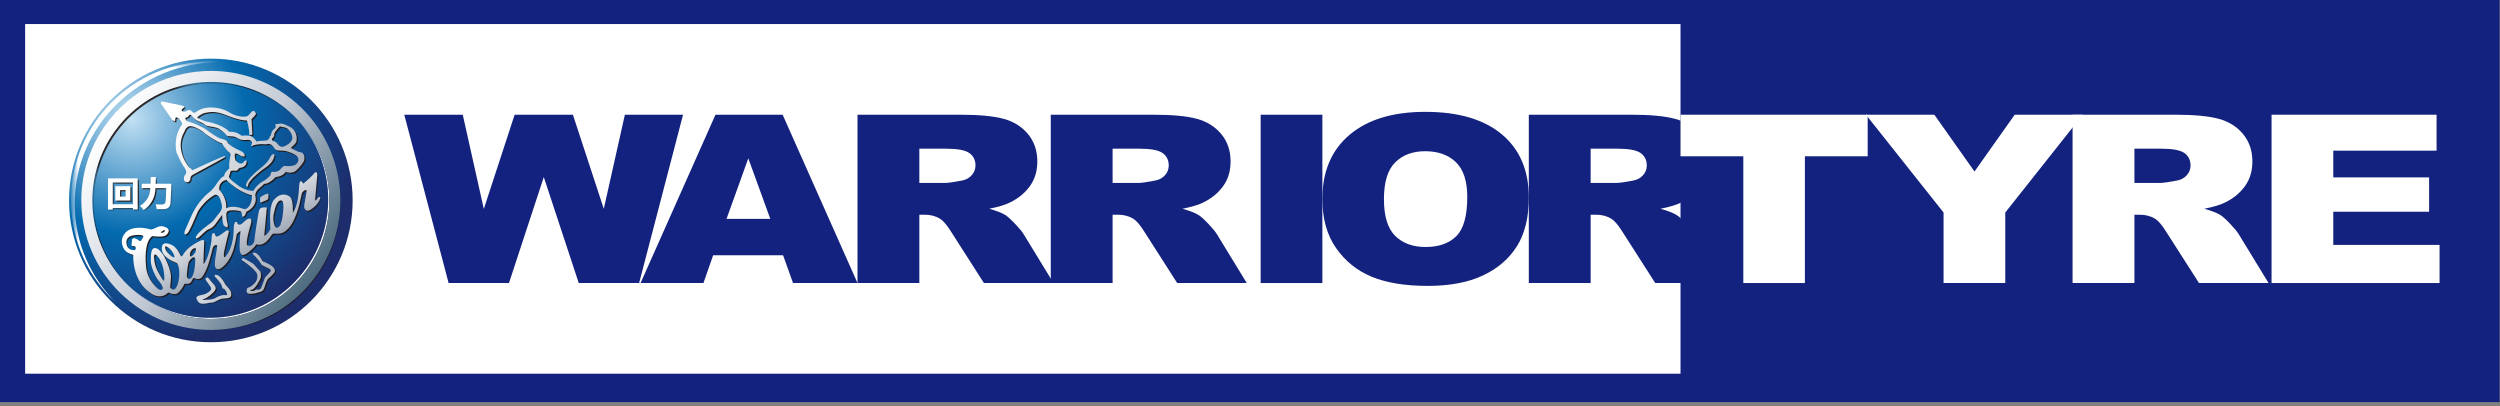
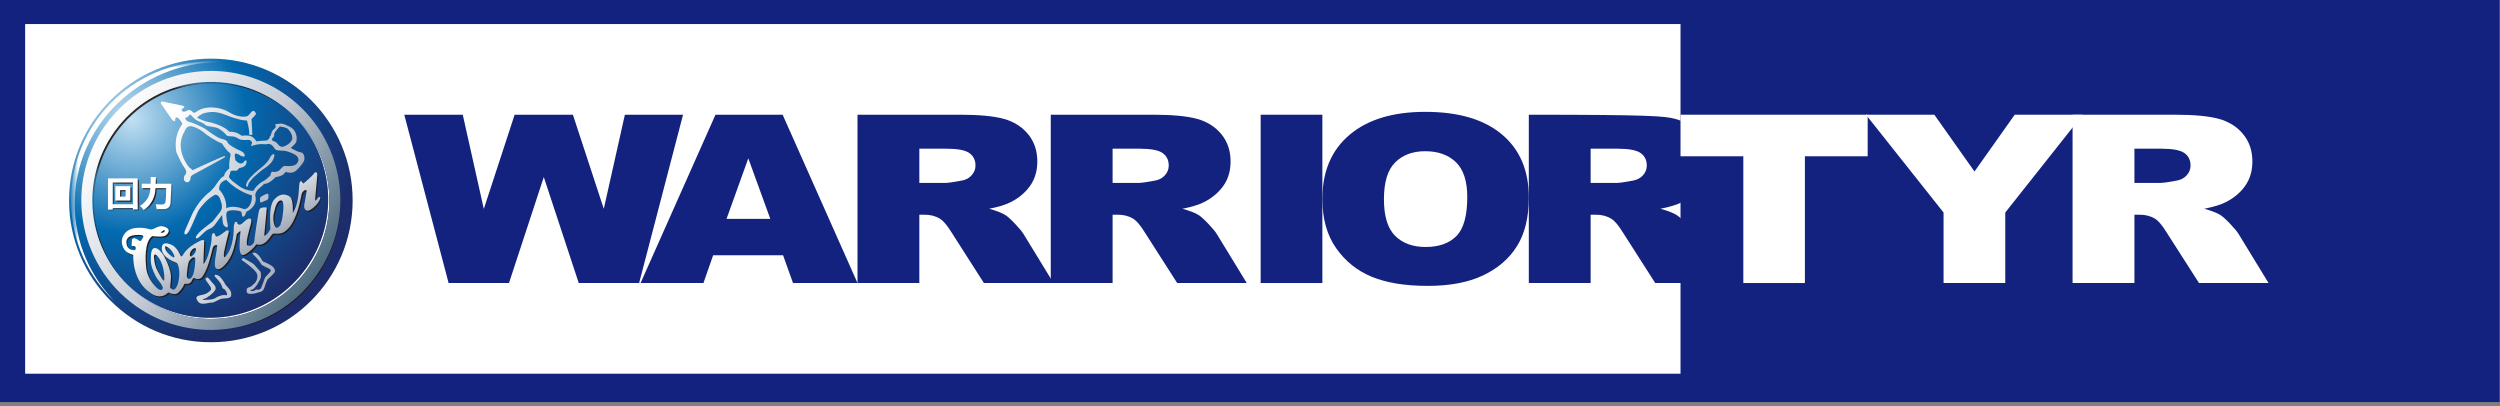
<svg xmlns="http://www.w3.org/2000/svg" width="240" height="39" viewBox="0 0 240 39" fill="none">
  <rect x="0" y="0" width="240" height="39" fill="#808080" stroke="none" />
  <g clip-path="url(#clip0_548_18567)">
    <g clip-path="url(#clip1_548_18567)">
      <path d="M-0.102 38.599H239.96V-0.002H-0.102V38.599Z" fill="#14227F" />
      <path d="M161.329 35.875H2.414V2.309H161.329V35.875Z" fill="white" />
      <path d="M6.627 19.241C6.627 26.759 12.722 32.855 20.24 32.855C27.759 32.855 33.853 26.759 33.853 19.241C33.853 11.722 27.759 5.628 20.24 5.628C12.722 5.628 6.627 11.722 6.627 19.241Z" fill="url(#paint0_radial_548_18567)" />
      <mask id="mask0_548_18567" style="mask-type:luminance" maskUnits="userSpaceOnUse" x="-45" y="-97" width="330" height="233">
        <path d="M-44.543 135.592H284.401V-96.997H-44.543V135.592Z" fill="white" />
      </mask>
      <g mask="url(#mask0_548_18567)">
        <mask id="mask1_548_18567" style="mask-type:luminance" maskUnits="userSpaceOnUse" x="11" y="9" width="20" height="21">
          <path d="M11.812 9.864H30.86V29.273H11.812V9.864Z" fill="white" />
        </mask>
        <g mask="url(#mask1_548_18567)">
          <g opacity="0.9">
            <mask id="mask2_548_18567" style="mask-type:luminance" maskUnits="userSpaceOnUse" x="11" y="9" width="20" height="21">
              <path d="M11.812 29.273H30.86V9.864H11.812V29.273Z" fill="white" />
            </mask>
            <g mask="url(#mask2_548_18567)">
-               <path d="M26.419 14.918C26.419 14.918 26.23 14.828 26.002 15.309C25.772 15.791 25.157 16.238 24.895 16.457C24.63 16.674 23.761 17.417 23.745 17.868C23.745 17.868 23.716 18.033 23.842 18.033C23.968 18.033 23.928 17.819 23.97 17.746C24.01 17.672 24.29 17.242 24.745 16.887C25.032 16.662 25.095 16.548 25.541 16.256C25.986 15.966 26.307 15.622 26.412 15.248C26.412 15.248 26.476 14.998 26.462 14.962C26.45 14.926 26.419 14.918 26.419 14.918ZM25.931 25.473C25.239 25.128 25.364 25.247 25.303 25.146C25.243 25.043 24.951 24.44 24.505 24.356C24.505 24.356 24.362 24.417 24.369 24.486C24.369 24.486 24.905 24.959 25.229 25.526C25.229 25.526 25.502 25.702 25.693 25.785C25.884 25.872 26.178 25.975 26.101 26.147C26.023 26.317 25.608 26.648 25.539 26.806C25.47 26.963 25.211 27.812 25.111 27.857C25.013 27.901 24.978 27.951 24.81 27.919C24.64 27.885 24.578 27.999 24.532 28.027C24.487 28.054 24.252 28.1 24.174 28.006C24.174 28.006 24.063 27.911 24.226 27.939C24.386 27.966 24.541 27.768 24.695 27.586C24.851 27.405 25.104 26.898 25.143 26.817C25.185 26.735 25.17 26.259 25.121 26.194C25.074 26.128 24.498 25.526 24.48 25.479C24.462 25.433 23.475 24.889 23.475 24.889C23.475 24.889 23.296 24.958 23.316 25.07C23.316 25.07 24.673 25.983 24.8 26.43C24.928 26.877 24.623 27.308 24.456 27.402C24.456 27.402 24.238 27.617 24.203 27.616C24.17 27.616 24.125 27.691 23.974 27.713C23.825 27.74 23.777 27.921 23.797 28.076C23.816 28.231 23.859 28.392 24.512 28.296C24.806 28.252 24.968 28.141 25.068 28.155C25.167 28.17 25.241 28.033 25.328 28.03C25.328 28.03 25.433 27.934 25.496 27.733C25.561 27.531 25.753 26.938 25.894 26.847C26.037 26.755 26.459 26.306 26.491 26.241C26.52 26.176 26.628 25.819 25.931 25.473ZM21.036 26.551C21.036 26.551 20.623 26.354 20.745 26.669C20.745 26.669 21.34 27.256 21.414 27.579C21.489 27.905 21.566 27.794 21.674 27.888C21.781 27.982 21.986 28.307 21.89 28.464C21.89 28.464 21.539 28.327 20.887 28.663C20.887 28.663 20.732 28.847 20.206 28.879C19.683 28.913 19.706 28.908 19.63 28.907C19.556 28.905 19.549 28.826 19.757 28.789C19.966 28.751 20.653 28.231 20.79 27.934C20.929 27.636 20.607 27.377 20.541 27.307C20.475 27.235 20.091 26.757 20.061 26.757C20.031 26.757 19.855 26.763 19.852 26.898C19.848 27.033 20.099 27.286 20.172 27.422C20.245 27.556 20.481 27.775 20.338 27.971C20.196 28.17 19.894 28.317 19.732 28.373C19.569 28.428 19.016 28.48 18.98 28.67C18.943 28.859 19.097 29.014 19.203 29.142C19.31 29.269 19.535 29.283 19.743 29.269C19.951 29.255 20.31 29.145 20.473 29.165C20.636 29.183 21.149 28.845 21.384 28.796C21.618 28.745 22.28 28.811 22.309 28.492C22.337 28.17 22.325 28.046 21.767 27.447C21.767 27.447 21.384 26.693 21.036 26.551ZM28.647 15.775C28.407 16.148 27.602 16.068 27.482 16.044C27.361 16.022 27.138 16.226 27.047 16.358C26.955 16.491 26.672 16.683 26.238 16.601C26.238 16.601 26.05 16.734 26.105 16.926C26.105 16.926 25.672 17.383 25.33 17.541C24.986 17.697 24.535 18.215 24.444 18.431C24.444 18.431 23.619 18.507 22.76 17.748C22.76 17.748 22.038 17.258 22.104 17.033C22.17 16.809 22.222 16.753 22.222 16.649C22.218 16.546 22.312 16.466 22.673 16.503C23.032 16.542 22.881 16.264 23.239 16.213C23.598 16.163 23.759 15.939 23.793 15.683C23.825 15.428 23.613 15.51 23.56 15.614C23.507 15.717 23.235 16.062 22.726 15.507C22.726 15.507 22.515 14.781 22.796 14.853C23.078 14.922 23.211 15.105 23.371 15.128C23.53 15.149 23.593 15.135 23.593 15.135C23.593 15.135 23.73 14.807 23.172 14.579C22.615 14.352 22.038 13.979 21.979 13.804C21.918 13.629 21.779 13.534 21.378 13.44C20.976 13.348 20.163 12.747 19.894 12.542C19.625 12.334 18.598 11.879 18.27 11.809C17.941 11.739 17.845 11.429 17.948 11.404C17.948 11.404 18.099 11.38 18.162 11.331C18.224 11.284 18.312 11.013 18.469 11.178C18.625 11.345 18.84 11.631 19.251 11.787C19.662 11.945 19.679 11.984 19.836 12.12C19.99 12.253 20.508 12.259 20.903 12.376C21.296 12.493 21.699 12.904 21.848 13.087C21.997 13.27 22.287 13.142 22.651 13.25C23.013 13.359 23.034 13.607 23.808 13.556C23.808 13.556 24.237 13.456 24.318 13.831C24.318 13.831 24.252 14.055 24.208 14.134C24.162 14.214 24.71 13.852 25.648 13.975C25.648 13.975 25.971 13.844 26.216 14.05C26.46 14.256 26.458 14.457 26.677 14.525C26.892 14.597 27.386 14.547 27.668 14.648C27.95 14.751 29.137 15.022 28.647 15.775ZM23.641 20.196C23.584 20.196 23.467 20.16 23.467 20.16C22.353 19.751 21.834 20.116 21.834 20.116C21.902 19.008 21.161 18.322 21.161 18.322C21.1 17.502 21.846 17.389 21.846 17.389C23.078 18.618 24.295 18.866 24.295 18.866C24.345 19.968 23.697 20.196 23.641 20.196ZM26.313 13.337C26.418 13.232 26.441 13.207 26.441 12.997C26.441 12.787 26.986 12.255 26.986 12.255C27.048 12.255 27.524 12.348 27.666 12.428C27.809 12.509 28.297 13.065 28.158 13.52C27.964 13.918 27.555 14.122 27.326 14.191C27.097 14.259 26.943 14.154 26.758 13.912C26.571 13.672 26.316 13.657 26.256 13.597C26.198 13.538 26.206 13.443 26.313 13.337ZM29.073 14.753C29.073 14.753 28.741 14.692 28.7 14.66C28.66 14.627 28.053 14.384 28.051 14.296C28.051 14.296 28.488 13.945 28.556 13.736C28.626 13.524 28.717 12.684 27.921 12.279C27.122 11.874 27.156 11.987 26.696 12.023C26.425 12.036 26.589 12.178 26.589 12.178C26.589 12.178 26.607 12.39 26.48 12.463C26.353 12.537 26.204 12.749 26.19 12.845C26.176 12.943 26.116 13.161 26.053 13.177C25.989 13.195 26.008 13.348 26.008 13.348C26.008 13.348 25.796 13.599 25.723 13.599C25.651 13.6 24.816 13.657 24.729 13.69C24.729 13.69 24.478 13.186 23.978 13.133C23.48 13.081 23.41 13.188 23.297 13.132C23.183 13.077 22.885 12.741 22.134 12.763C22.134 12.763 21.602 12.075 19.837 11.762C19.837 11.762 19.094 11.488 19.061 11.415C19.026 11.343 19.493 11.01 19.808 10.954C20.19 10.885 20.723 10.718 21.834 11.167C22.948 11.617 23.6 11.708 23.816 11.681C23.816 11.681 24.104 12.608 24.031 13.028C24.031 13.028 24.374 13.162 24.344 12.961C24.316 12.758 24.28 11.611 24.264 11.547C24.264 11.547 24.572 11.26 24.688 11.072C24.688 11.072 24.667 10.822 24.471 10.766C24.278 10.713 24.078 11.143 23.888 11.251C23.697 11.358 22.919 11.399 22.077 10.873C21.235 10.346 19.755 10.225 18.939 10.866C18.939 10.866 18.761 11.014 18.627 10.886C18.496 10.757 18.321 10.557 18.032 10.763C18.032 10.763 17.733 10.952 17.566 10.743C17.566 10.743 17.491 10.631 17.726 10.475C17.961 10.319 17.656 10.273 17.51 10.235C17.365 10.195 15.801 9.872 15.729 9.864C15.657 9.858 15.503 9.896 15.572 10.072L16.669 11.661L16.924 11.756L16.951 11.49C16.951 11.49 16.968 11.259 17.251 11.474C17.251 11.474 17.708 11.929 17.587 12.084C17.464 12.238 16.769 13.17 17.052 14.721C17.052 14.721 17.441 15.69 17.864 16.277C18.172 16.706 17.839 16.962 17.839 16.962C17.839 16.962 17.63 17.376 17.913 17.557C18.198 17.737 18.409 17.442 18.404 17.243C18.396 17.045 18.53 16.956 18.645 16.884C18.762 16.811 21.514 15.355 21.694 15.209C21.694 15.209 21.755 15.16 21.699 15.097C21.642 15.034 18.601 16.456 18.601 16.456C18.601 16.456 18.379 16.218 18.315 16.21C18.251 16.203 16.794 14.42 17.838 12.725C17.838 12.725 17.994 12.111 18.549 12.244C19.105 12.375 19.62 12.757 19.769 12.9C19.916 13.043 20.911 13.733 21.426 13.88C21.426 13.88 21.835 14.583 22.201 14.805C22.201 14.805 22.269 14.947 22.254 15.005C22.24 15.061 22.047 15.871 22.144 16.275C22.057 16.332 21.638 16.686 21.63 17.044C21.63 17.044 21.46 16.903 20.758 17.989C20.758 17.989 20.421 18.411 20.297 18.499C20.173 18.587 19.09 19.384 18.418 21.002C17.915 22.215 17.768 22.32 17.84 22.595C17.84 22.595 18.01 22.749 18.293 22.248C18.577 21.746 19.072 20.44 19.232 20.234C19.392 20.029 19.853 19.309 20.75 18.812C20.75 18.812 21.097 18.731 21.276 19.283C21.459 19.835 21.507 20.126 21.239 20.475C20.971 20.822 20.636 21.241 20.536 21.366C20.437 21.493 19.053 22.392 18.919 22.878C18.919 22.878 18.852 23.035 19.063 22.987C19.274 22.939 19.764 22.265 20.155 22.121C20.546 21.979 20.714 21.75 20.842 21.562C20.971 21.373 21.444 20.749 21.444 20.749C21.444 20.749 21.458 21.55 21.606 21.754C21.606 21.754 21.793 21.949 21.928 21.941C21.928 21.941 22.068 21.925 21.921 21.423C21.921 21.423 21.803 20.811 21.858 20.558C21.916 20.306 22.28 20.303 22.525 20.302C22.771 20.3 23.217 20.362 23.275 20.455C23.333 20.549 23.354 20.809 23.354 20.809C23.354 20.809 23.326 20.959 23.507 20.895C23.689 20.831 23.758 20.452 23.758 20.452C23.758 20.452 24.923 19.973 24.621 18.874C24.621 18.874 24.619 18.492 25.018 18.18C25.419 17.869 25.457 17.764 25.457 17.764C25.457 17.764 25.899 17.849 26.579 17.112C26.579 17.112 27.267 17.082 27.537 16.616C27.537 16.616 28.126 16.845 28.522 16.514C28.917 16.183 29.247 15.682 29.302 15.57C29.357 15.457 29.42 14.918 29.073 14.753ZM25.547 19.399C25.781 19.299 25.89 19.287 25.89 19.046C25.89 18.807 25.921 18.676 25.735 18.722C25.548 18.769 25.125 19 25.074 19.12C25.074 19.26 25.066 19.49 25.112 19.538C25.161 19.586 25.31 19.499 25.547 19.399Z" fill="#221714" />
              <path d="M27.181 21.242C27.143 21.374 27.069 21.521 27.069 21.629C27.069 21.737 26.723 22.155 26.551 21.9C26.382 21.644 26.335 21.204 26.364 20.811C26.364 20.811 26.394 20.616 26.53 20.11C26.664 19.604 26.95 19.213 27.208 19.407C27.468 19.6 27.22 21.11 27.181 21.242ZM18.9 24.267C18.874 24.382 18.649 24.666 18.496 24.73C18.344 24.793 18.322 24.557 18.371 24.405C18.538 23.943 18.829 23.926 18.894 23.943C18.96 23.96 18.925 24.152 18.9 24.267ZM18.735 26.217C18.642 26.639 18.445 26.906 18.264 26.887C18.082 26.867 18.036 26.683 18.059 26.391C18.094 25.932 18.163 25.538 18.206 25.36C18.249 25.181 18.362 25.067 18.508 24.924C18.653 24.779 18.82 24.767 18.856 24.953C18.89 25.139 18.829 25.797 18.735 26.217ZM15.893 26.918C15.879 27.126 15.821 27.085 15.712 26.925C15.712 26.925 15.271 26.24 15.109 25.831C14.947 25.422 14.905 24.934 14.905 24.732C14.905 24.533 15.028 24.505 15.132 24.609C15.883 25.289 15.909 26.708 15.893 26.918ZM13.873 22.87C13.845 22.942 13.688 23.188 13.663 23.209C13.639 23.233 13.597 23.303 13.471 23.209C13.342 23.116 12.921 22.816 12.79 23.124L12.751 23.6C12.751 23.737 12.787 23.737 12.875 23.737C12.963 23.737 13.095 23.739 13.136 23.855C13.18 23.972 13.164 24.15 12.924 24.13C12.686 24.111 12.292 24.003 12.248 23.441C12.205 22.881 12.646 22.7 13.269 22.672C13.891 22.645 13.901 22.797 13.873 22.87ZM15.592 22.382C15.592 22.382 15.796 22.245 15.868 22.201C15.94 22.156 15.921 22.254 15.921 22.293C15.921 22.478 15.664 22.455 15.596 22.455C15.529 22.455 15.516 22.426 15.592 22.382ZM16.747 24.813C16.586 24.745 16.195 24.401 16.069 24.193C15.974 24.044 15.974 23.846 15.974 23.846C15.974 23.751 15.98 23.723 16.114 23.796C16.248 23.869 16.56 24.021 16.819 24.583C16.864 24.698 16.908 24.881 16.747 24.813ZM30.83 19.03C30.79 18.989 30.68 19.008 30.534 19.244C30.425 19.401 30.367 19.401 30.367 19.256C30.367 19.108 30.578 17.075 30.578 16.909C30.578 16.742 30.515 16.553 30.302 16.707C30.187 16.961 29.262 17.724 29.251 17.735C29.091 17.62 29.108 17.489 28.991 17.512C28.875 17.535 28.854 17.728 28.821 18.188C28.79 18.648 28.729 19.834 28.225 20.557C28.225 20.557 28.304 19.302 27.967 19.02C27.63 18.736 27.032 18.648 26.532 19.183C25.944 19.699 26.041 20.975 26.072 22.104C26.072 22.159 25.748 22.738 25.481 22.738C25.516 22.355 25.719 20.315 25.719 20.186C25.719 20.059 25.8 20.001 25.428 20.031C25.058 20.059 25.029 20.192 24.97 20.396C24.914 20.597 24.53 23.022 24.53 23.26C24.53 23.37 24.287 23.869 23.868 23.673C23.648 23.475 24.089 22.007 24.188 21.679C24.287 21.346 24.299 20.941 23.898 21.143C23.498 21.346 23.237 21.903 22.93 21.596C22.897 21.562 22.89 21.381 22.748 21.413C22.606 21.445 22.558 21.827 22.558 22.02C22.558 22.211 22.57 23.869 21.742 24.773C21.497 24.941 21.653 24.207 21.653 24.207C21.653 24.207 21.92 22.988 21.996 22.734C22.072 22.478 22.175 22.229 21.92 22.229C21.835 22.229 21.341 22.662 21.11 22.766C20.877 22.87 20.838 22.813 20.811 22.728C20.784 22.643 20.652 22.337 20.5 22.584C20.421 22.711 20.448 22.967 20.421 23.221C20.393 23.478 20.108 25.07 19.648 25.46C19.648 25.46 19.701 23.5 19.721 23.369C19.74 23.237 19.732 23.159 19.587 23.159C19.44 23.159 19.3 23.253 19.037 23.392C18.774 23.531 18.073 23.914 17.688 24.583C17.549 24.834 17.486 24.714 17.432 24.605C17.378 24.497 17.109 23.875 16.639 23.648C16.173 23.417 15.771 23.385 15.678 23.747C15.585 24.111 15.704 24.501 16.117 24.837C16.532 25.174 16.884 25.263 17.065 25.356C17.247 25.449 17.297 25.89 17.328 26.186C17.359 26.485 17.29 27.636 16.849 27.907C16.709 27.977 16.456 27.806 16.456 27.668C16.456 27.528 16.574 26.828 16.515 26.464C16.459 26.101 16.346 25.607 15.867 24.695C15.639 24.347 15.314 23.91 14.969 23.926C14.626 23.942 14.595 24.505 14.595 25.142C14.595 25.781 15.067 26.712 15.306 27.01C15.545 27.308 15.781 27.613 15.74 27.817C15.698 28.024 15.397 27.963 15.26 27.826C15.124 27.689 14.238 26.984 14.139 25.689C14.093 25.205 13.945 23.361 14.731 22.781C14.731 22.781 15.706 22.921 15.992 22.742C16.276 22.563 16.52 22.159 16.075 21.958C15.631 21.756 15.43 21.822 15.16 21.943C14.888 22.066 14.695 22.198 14.464 22.118C14.232 22.038 12.834 21.711 12.155 22.46C11.477 23.209 11.946 24.136 12.358 24.357C12.77 24.575 12.913 24.583 12.913 24.583C12.913 24.583 12.743 27.103 14.629 28.285C15.38 28.815 15.984 28.454 16.111 28.329C16.236 28.205 16.334 28.178 16.388 28.231C16.444 28.285 16.985 28.466 17.228 28.223C17.47 27.982 17.657 27.74 17.735 27.558C17.811 27.378 17.803 27.358 17.919 27.358C18.036 27.358 18.31 27.435 18.496 27.134C18.681 26.832 18.642 26.735 18.808 26.832C18.975 26.93 19.307 26.962 19.509 26.732C19.71 26.499 19.987 25.923 20.177 25.298C20.367 24.67 20.464 24.258 20.489 24.13C20.518 24.003 20.578 23.568 20.965 23.65C20.965 23.883 20.866 24.481 20.827 24.686C20.789 24.892 20.665 25.595 20.803 25.809C20.943 26.019 21.152 25.981 21.277 25.908C21.407 25.836 22.137 25.356 22.535 24.08C22.612 23.789 22.765 23.202 22.841 22.611C22.962 22.445 23.208 22.283 23.208 22.283C23.208 22.283 23.053 23.793 23.146 24.219C23.239 24.644 23.436 24.682 23.761 24.481C24.113 24.253 24.554 23.848 24.639 23.686C24.676 23.649 24.693 23.55 24.801 23.584C24.91 23.621 25.396 23.723 25.918 23.064C26.158 22.75 26.239 22.541 26.409 22.541C26.58 22.541 27.09 22.638 27.496 22.32C27.901 22.005 28.137 21.682 28.384 21.127C28.631 20.569 28.805 20.12 29.076 18.769C29.115 18.539 29.28 18.456 29.335 18.401C29.389 18.346 29.579 18.335 29.556 18.466C29.533 18.597 29.363 19.619 29.323 19.812C29.285 20.004 29.359 20.349 29.686 20.349C29.913 20.349 30.413 19.89 30.549 19.712C30.684 19.534 30.95 19.148 30.83 19.03Z" fill="#221714" />
            </g>
          </g>
        </g>
        <mask id="mask3_548_18567" style="mask-type:luminance" maskUnits="userSpaceOnUse" x="10" y="17" width="7" height="4">
          <path d="M10.484 17.108H16.558V20.279H10.484V17.108Z" fill="white" />
        </mask>
        <g mask="url(#mask3_548_18567)">
          <g opacity="0.9">
            <path d="M10.484 17.243V20.237H10.937V20.088H12.881V20.224H13.334V17.243H10.484ZM10.937 17.637H12.882V19.723H10.937V17.637ZM11.189 19.371H12.627V17.988H11.189V19.371ZM11.643 18.368H12.176V18.991H11.643V18.368Z" fill="#221714" />
            <mask id="mask4_548_18567" style="mask-type:luminance" maskUnits="userSpaceOnUse" x="10" y="17" width="7" height="4">
              <path d="M10.484 20.278H16.558V17.107H10.484V20.278Z" fill="white" />
            </mask>
            <g mask="url(#mask4_548_18567)">
              <path d="M14.59 17.108H15.082C15.082 17.19 15.077 17.298 15.07 17.433C15.07 17.578 15.064 17.686 15.057 17.759H16.56C16.552 17.894 16.548 18.083 16.548 18.327C16.539 18.734 16.521 19.128 16.494 19.506C16.486 19.958 16.26 20.189 15.815 20.197H15.162C15.136 20.061 15.106 19.903 15.07 19.722C15.229 19.741 15.424 19.75 15.656 19.75C15.885 19.75 16.007 19.637 16.016 19.412C16.051 19.167 16.068 18.756 16.068 18.179H15.044C15.017 19.081 14.638 19.782 13.911 20.279C13.769 20.097 13.649 19.966 13.551 19.885C14.199 19.479 14.532 18.91 14.549 18.179H13.724V17.759H14.576C14.585 17.549 14.59 17.334 14.59 17.108Z" fill="#221714" />
            </g>
          </g>
        </g>
        <mask id="mask5_548_18567" style="mask-type:luminance" maskUnits="userSpaceOnUse" x="6" y="5" width="16" height="25">
          <path d="M6.82 5.905H21.177V29.075H6.82V5.905Z" fill="white" />
        </mask>
        <g mask="url(#mask5_548_18567)">
          <mask id="mask6_548_18567" style="mask-type:luminance" maskUnits="userSpaceOnUse" x="6" y="5" width="16" height="25">
            <path d="M6.82 29.075H21.176V5.905H6.82V29.075Z" fill="white" />
          </mask>
          <g mask="url(#mask6_548_18567)">
            <path fill-rule="evenodd" clip-rule="evenodd" d="M7.167 19.573C7.167 12.058 13.436 5.966 21.177 5.948C20.84 5.923 20.501 5.905 20.158 5.905C12.793 5.905 6.82 11.876 6.82 19.241C6.82 23.134 8.49 26.636 11.149 29.075C8.688 26.62 7.167 23.269 7.167 19.573Z" fill="white" />
          </g>
        </g>
        <path fill-rule="evenodd" clip-rule="evenodd" d="M28.177 11.092C32.058 14.962 32.675 21.184 29.372 25.777C25.706 30.88 18.596 32.043 13.495 28.376C13.027 28.042 12.595 27.676 12.195 27.287C12.624 27.714 13.091 28.114 13.597 28.48C18.7 32.147 25.809 30.984 29.477 25.881C32.809 21.245 32.153 14.953 28.177 11.092Z" fill="white" />
        <mask id="mask7_548_18567" style="mask-type:luminance" maskUnits="userSpaceOnUse" x="8" y="7" width="21" height="21">
          <path d="M8.861 7.862H28.308V27.405H8.861V7.862Z" fill="white" />
        </mask>
        <g mask="url(#mask7_548_18567)">
          <g opacity="0.9">
            <mask id="mask8_548_18567" style="mask-type:luminance" maskUnits="userSpaceOnUse" x="8" y="7" width="21" height="21">
              <path d="M8.861 27.405H28.308V7.862H8.861V27.405Z" fill="white" />
            </mask>
            <g mask="url(#mask8_548_18567)">
              <path fill-rule="evenodd" clip-rule="evenodd" d="M11.147 12.747C14.815 7.645 21.924 6.48 27.026 10.149C27.486 10.479 27.914 10.838 28.308 11.221C27.873 10.784 27.398 10.376 26.88 10.003C21.777 6.335 14.668 7.499 11 12.602C7.665 17.243 8.326 23.546 12.316 27.406C8.458 23.535 7.852 17.331 11.147 12.747Z" fill="#221714" />
            </g>
          </g>
        </g>
        <mask id="mask9_548_18567" style="mask-type:luminance" maskUnits="userSpaceOnUse" x="12" y="16" width="21" height="16">
          <path d="M12.984 16.09H32.707V31.711H12.984V16.09Z" fill="white" />
        </mask>
        <g mask="url(#mask9_548_18567)">
          <g opacity="0.9">
            <mask id="mask10_548_18567" style="mask-type:luminance" maskUnits="userSpaceOnUse" x="12" y="16" width="21" height="16">
              <path d="M12.984 31.711H32.707V16.091H12.984V31.711Z" fill="white" />
            </mask>
            <g mask="url(#mask10_548_18567)">
              <path fill-rule="evenodd" clip-rule="evenodd" d="M32.266 16.091C33.171 19.549 32.585 23.369 30.335 26.497C26.328 32.073 18.559 33.344 12.984 29.336C18.559 33.344 26.372 32.176 30.376 26.607C32.648 23.446 33.217 19.579 32.266 16.091Z" fill="#221714" />
            </g>
          </g>
        </g>
      </g>
      <path d="M10.145 11.984C6.137 17.56 7.409 25.328 12.985 29.336C18.559 33.344 26.328 32.073 30.335 26.497C34.343 20.921 33.073 13.153 27.497 9.145C25.301 7.567 22.764 6.807 20.251 6.807C16.384 6.807 12.574 8.605 10.145 11.984ZM13.6 28.479C8.497 24.813 7.335 17.703 11.001 12.601C14.669 7.498 21.778 6.334 26.881 10.002C31.983 13.669 33.146 20.779 29.479 25.881C27.256 28.973 23.768 30.619 20.23 30.619C17.93 30.619 15.61 29.923 13.6 28.479Z" fill="url(#paint1_linear_548_18567)" />
      <path d="M15.456 9.958L16.552 11.546L16.806 11.64L16.833 11.374C16.833 11.374 16.851 11.144 17.133 11.358C17.133 11.358 17.591 11.814 17.469 11.968C17.346 12.121 16.652 13.054 16.932 14.606C16.932 14.606 17.325 15.574 17.746 16.162C18.053 16.59 17.721 16.846 17.721 16.846C17.721 16.846 17.513 17.261 17.796 17.44C18.078 17.622 18.291 17.326 18.286 17.128C18.279 16.93 18.411 16.842 18.528 16.768C18.645 16.695 21.396 15.239 21.576 15.094C21.576 15.094 21.637 15.044 21.581 14.981C21.524 14.917 18.483 16.34 18.483 16.34C18.483 16.34 18.261 16.104 18.198 16.095C18.134 16.087 16.677 14.304 17.72 12.61C17.72 12.61 17.877 11.997 18.432 12.127C18.987 12.259 19.502 12.64 19.651 12.784C19.798 12.927 20.794 13.616 21.309 13.765C21.309 13.765 21.718 14.468 22.084 14.689C22.084 14.689 22.151 14.832 22.137 14.889C22.122 14.945 21.929 15.755 22.026 16.159C21.941 16.217 21.52 16.571 21.513 16.929C21.513 16.929 21.342 16.786 20.641 17.873C20.641 17.873 20.304 18.295 20.179 18.383C20.055 18.471 18.972 19.268 18.302 20.885C17.798 22.099 17.651 22.205 17.722 22.479C17.722 22.479 17.892 22.633 18.176 22.133C18.459 21.63 18.954 20.325 19.114 20.118C19.274 19.913 19.734 19.193 20.632 18.698C20.632 18.698 20.979 18.615 21.16 19.167C21.342 19.719 21.388 20.011 21.122 20.359C20.854 20.707 20.518 21.126 20.419 21.252C20.318 21.378 18.935 22.278 18.802 22.762C18.802 22.762 18.735 22.919 18.945 22.871C19.157 22.823 19.648 22.149 20.037 22.006C20.428 21.863 20.597 21.634 20.726 21.446C20.854 21.257 21.327 20.633 21.327 20.633C21.327 20.633 21.342 21.435 21.488 21.639C21.488 21.639 21.676 21.832 21.81 21.826C21.81 21.826 21.951 21.808 21.804 21.307C21.804 21.307 21.684 20.693 21.742 20.443C21.799 20.189 22.163 20.187 22.407 20.186C22.654 20.184 23.1 20.246 23.158 20.34C23.215 20.433 23.237 20.693 23.237 20.693C23.237 20.693 23.209 20.842 23.391 20.78C23.571 20.715 23.64 20.336 23.64 20.336C23.64 20.336 24.805 19.857 24.503 18.758C24.503 18.758 24.502 18.377 24.901 18.064C25.302 17.752 25.34 17.648 25.34 17.648C25.34 17.648 25.779 17.733 26.462 16.995C26.462 16.995 27.148 16.966 27.42 16.501C27.42 16.501 28.009 16.73 28.405 16.399C28.8 16.067 29.13 15.567 29.185 15.454C29.239 15.342 29.303 14.803 28.956 14.638C28.956 14.638 28.623 14.576 28.582 14.544C28.543 14.512 27.935 14.268 27.933 14.18C27.933 14.18 28.37 13.829 28.439 13.619C28.509 13.409 28.6 12.568 27.803 12.163C27.004 11.758 27.038 11.871 26.58 11.909C26.306 11.92 26.47 12.063 26.47 12.063C26.47 12.063 26.491 12.273 26.363 12.347C26.235 12.421 26.087 12.633 26.071 12.729C26.058 12.827 25.997 13.045 25.935 13.062C25.87 13.08 25.89 13.231 25.89 13.231C25.89 13.231 25.679 13.484 25.605 13.484C25.533 13.485 24.699 13.541 24.612 13.574C24.612 13.574 24.361 13.069 23.861 13.018C23.614 12.992 23.473 13.005 23.378 13.018C23.283 13.031 23.236 13.044 23.178 13.016C23.066 12.961 22.767 12.625 22.016 12.648C22.016 12.648 21.484 11.96 19.721 11.648C19.721 11.648 18.976 11.372 18.943 11.3C18.908 11.227 19.376 10.896 19.69 10.838C20.072 10.769 20.605 10.601 21.718 11.052C22.829 11.5 23.482 11.591 23.7 11.564C23.7 11.564 23.986 12.492 23.914 12.913C23.914 12.913 24.256 13.046 24.225 12.844C24.198 12.644 24.164 11.496 24.145 11.432C24.145 11.432 24.454 11.144 24.572 10.956C24.572 10.956 24.549 10.706 24.355 10.65C24.161 10.597 23.96 11.027 23.768 11.135C23.578 11.243 22.8 11.282 21.96 10.758C21.118 10.232 19.636 10.11 18.822 10.75C18.822 10.75 18.643 10.899 18.51 10.771C18.378 10.642 18.203 10.441 17.913 10.647C17.913 10.647 17.615 10.836 17.45 10.627C17.45 10.627 17.373 10.515 17.608 10.359C17.843 10.203 17.538 10.156 17.392 10.118C17.248 10.08 15.684 9.757 15.611 9.748C15.606 9.748 15.601 9.748 15.595 9.748C15.519 9.748 15.389 9.792 15.456 9.958ZM23.476 15.02C23.476 15.02 23.612 14.692 23.054 14.462C22.499 14.235 21.92 13.864 21.861 13.689C21.8 13.513 21.662 13.418 21.261 13.326C20.86 13.233 20.044 12.63 19.776 12.426C19.507 12.219 18.48 11.762 18.152 11.693C17.823 11.622 17.727 11.313 17.83 11.289C17.83 11.289 17.982 11.264 18.044 11.215C18.107 11.167 18.195 10.896 18.351 11.062C18.507 11.23 18.725 11.515 19.134 11.672C19.543 11.829 19.561 11.868 19.718 12.002C19.872 12.138 20.39 12.142 20.786 12.261C21.179 12.377 21.581 12.789 21.73 12.972C21.88 13.154 22.172 13.026 22.532 13.135C22.896 13.244 22.918 13.491 23.691 13.439C23.691 13.439 24.119 13.34 24.201 13.715C24.201 13.715 24.134 13.94 24.089 14.019C24.067 14.057 24.181 13.994 24.408 13.932C24.656 13.864 25.039 13.795 25.53 13.858C25.53 13.858 25.854 13.728 26.098 13.934C26.342 14.142 26.34 14.339 26.557 14.411C26.775 14.482 27.268 14.43 27.551 14.532C27.833 14.634 29.019 14.906 28.531 15.659C28.289 16.031 27.485 15.952 27.365 15.928C27.244 15.905 27.022 16.11 26.929 16.242C26.836 16.374 26.553 16.568 26.12 16.486C26.12 16.486 25.934 16.619 25.987 16.811C25.987 16.811 25.555 17.268 25.212 17.426C24.869 17.581 24.417 18.099 24.326 18.315C24.326 18.315 23.501 18.391 22.643 17.631C22.643 17.631 21.919 17.141 21.986 16.917C22.052 16.693 22.106 16.637 22.103 16.534C22.102 16.43 22.195 16.35 22.555 16.387C22.916 16.426 22.764 16.149 23.122 16.097C23.48 16.047 23.643 15.822 23.675 15.567C23.707 15.313 23.494 15.393 23.441 15.497C23.389 15.601 23.117 15.946 22.608 15.391C22.608 15.391 22.397 14.666 22.679 14.736C22.961 14.806 23.093 14.989 23.253 15.014C23.32 15.022 23.37 15.025 23.406 15.025C23.455 15.025 23.476 15.02 23.476 15.02ZM26.639 13.797C26.455 13.557 26.198 13.54 26.138 13.482C26.08 13.423 26.089 13.327 26.194 13.221C26.3 13.116 26.325 13.091 26.325 12.881C26.325 12.67 26.868 12.139 26.868 12.139C26.931 12.139 27.407 12.232 27.549 12.313C27.692 12.392 28.181 12.949 28.041 13.404C27.846 13.803 27.436 14.008 27.208 14.075C27.163 14.088 27.12 14.095 27.079 14.095C26.917 14.095 26.789 13.989 26.639 13.797ZM21.043 18.207C20.981 17.387 21.729 17.272 21.729 17.272C22.961 18.502 24.179 18.75 24.179 18.75C24.227 19.852 23.578 20.079 23.523 20.079C23.468 20.079 23.35 20.044 23.35 20.044C22.235 19.635 21.716 20 21.716 20C21.785 18.893 21.043 18.207 21.043 18.207ZM25.884 15.193C25.654 15.676 25.041 16.122 24.776 16.341C24.513 16.558 23.643 17.3 23.628 17.752C23.628 17.752 23.599 17.916 23.724 17.916C23.849 17.916 23.811 17.704 23.853 17.63C23.895 17.556 24.172 17.126 24.627 16.772C24.914 16.547 24.978 16.431 25.424 16.141C25.87 15.851 26.189 15.506 26.295 15.133C26.295 15.133 26.358 14.882 26.346 14.846C26.334 14.81 26.302 14.8 26.302 14.8C26.302 14.8 26.288 14.794 26.263 14.794C26.197 14.794 26.051 14.842 25.884 15.193ZM25.616 18.607C25.43 18.652 25.006 18.884 24.959 19.005C24.959 19.144 24.948 19.375 24.996 19.422C25.044 19.471 25.192 19.384 25.428 19.283C25.663 19.182 25.772 19.171 25.772 18.93C25.772 18.724 25.795 18.597 25.681 18.597C25.663 18.597 25.642 18.601 25.616 18.607ZM24.251 24.369C24.251 24.369 24.787 24.843 25.111 25.411C25.111 25.411 25.386 25.585 25.575 25.67C25.768 25.756 26.06 25.859 25.983 26.032C25.905 26.202 25.491 26.532 25.422 26.691C25.352 26.847 25.093 27.697 24.993 27.741C24.895 27.785 24.86 27.836 24.691 27.803C24.522 27.769 24.461 27.884 24.415 27.91C24.368 27.939 24.133 27.983 24.056 27.891C24.056 27.891 23.945 27.796 24.108 27.822C24.269 27.85 24.422 27.652 24.577 27.47C24.733 27.287 24.985 26.782 25.026 26.701C25.067 26.618 25.052 26.143 25.004 26.078C24.957 26.012 24.38 25.41 24.362 25.364C24.345 25.315 23.357 24.772 23.357 24.772C23.357 24.772 23.178 24.842 23.198 24.954C23.198 24.954 24.554 25.867 24.683 26.314C24.81 26.761 24.505 27.192 24.338 27.287C24.338 27.287 24.121 27.501 24.087 27.501C24.053 27.499 24.007 27.573 23.857 27.599C23.707 27.623 23.659 27.805 23.68 27.96C23.7 28.115 23.741 28.276 24.394 28.18C24.689 28.137 24.85 28.026 24.95 28.04C25.049 28.055 25.124 27.918 25.21 27.913C25.21 27.913 25.315 27.819 25.379 27.617C25.443 27.414 25.635 26.824 25.777 26.731C25.918 26.64 26.342 26.19 26.372 26.125C26.403 26.062 26.511 25.704 25.813 25.358C25.12 25.011 25.246 25.132 25.185 25.029C25.125 24.927 24.834 24.324 24.388 24.239C24.388 24.239 24.244 24.302 24.251 24.369ZM20.628 26.554C20.628 26.554 21.223 27.14 21.298 27.464C21.372 27.789 21.448 27.677 21.555 27.772C21.664 27.867 21.869 28.19 21.774 28.349C21.774 28.349 21.423 28.21 20.77 28.546C20.77 28.546 20.614 28.73 20.088 28.764C19.566 28.797 19.589 28.791 19.514 28.791C19.438 28.79 19.431 28.71 19.639 28.672C19.847 28.635 20.536 28.115 20.674 27.819C20.811 27.522 20.49 27.262 20.424 27.191C20.358 27.12 19.973 26.641 19.944 26.641C19.913 26.641 19.738 26.647 19.734 26.783C19.73 26.918 19.982 27.171 20.054 27.307C20.127 27.441 20.365 27.659 20.222 27.857C20.076 28.053 19.776 28.201 19.614 28.258C19.452 28.313 18.898 28.365 18.863 28.554C18.827 28.742 18.979 28.898 19.085 29.026C19.193 29.152 19.416 29.167 19.624 29.153C19.832 29.139 20.192 29.03 20.354 29.049C20.518 29.067 21.031 28.729 21.266 28.68C21.501 28.63 22.163 28.694 22.191 28.375C22.219 28.053 22.207 27.93 21.649 27.331C21.649 27.331 21.267 26.576 20.918 26.435C20.918 26.435 20.791 26.375 20.699 26.375C20.625 26.375 20.573 26.414 20.628 26.554Z" fill="url(#paint2_linear_548_18567)" />
      <path d="M30.184 16.592C30.071 16.845 29.142 17.608 29.133 17.621C28.974 17.505 28.989 17.373 28.874 17.396C28.757 17.418 28.736 17.613 28.704 18.073C28.672 18.532 28.611 19.719 28.108 20.443C28.108 20.443 28.186 19.186 27.848 18.904C27.513 18.621 26.913 18.532 26.413 19.066C25.827 19.584 25.922 20.86 25.955 21.989C25.955 22.042 25.631 22.621 25.364 22.621C25.398 22.24 25.601 20.199 25.601 20.07C25.601 19.942 25.682 19.885 25.312 19.914C24.941 19.942 24.912 20.077 24.852 20.28C24.796 20.482 24.413 22.907 24.413 23.145C24.413 23.254 24.168 23.753 23.751 23.556C23.53 23.358 23.973 21.892 24.07 21.562C24.168 21.231 24.18 20.825 23.78 21.028C23.38 21.231 23.119 21.787 22.813 21.48C22.779 21.449 22.771 21.265 22.63 21.299C22.488 21.329 22.44 21.712 22.44 21.903C22.44 22.094 22.452 23.753 21.624 24.659C21.379 24.826 21.536 24.09 21.536 24.09C21.536 24.09 21.803 22.873 21.878 22.616C21.953 22.362 22.057 22.112 21.803 22.112C21.717 22.112 21.222 22.546 20.991 22.651C20.759 22.753 20.72 22.697 20.694 22.61C20.666 22.526 20.535 22.221 20.381 22.469C20.303 22.595 20.33 22.85 20.303 23.106C20.277 23.361 19.99 24.954 19.532 25.345C19.532 25.345 19.584 23.385 19.602 23.251C19.622 23.122 19.615 23.043 19.468 23.043C19.322 23.043 19.183 23.136 18.919 23.275C18.657 23.415 17.957 23.797 17.57 24.465C17.429 24.716 17.368 24.598 17.314 24.49C17.262 24.382 16.989 23.759 16.522 23.531C16.055 23.302 15.654 23.269 15.56 23.631C15.467 23.994 15.588 24.385 16.001 24.721C16.415 25.059 16.767 25.148 16.947 25.239C17.129 25.331 17.18 25.773 17.21 26.07C17.242 26.369 17.172 27.52 16.731 27.791C16.592 27.861 16.338 27.691 16.338 27.551C16.338 27.412 16.457 26.713 16.398 26.35C16.34 25.986 16.227 25.491 15.75 24.579C15.521 24.23 15.196 23.794 14.852 23.81C14.507 23.826 14.477 24.39 14.477 25.027C14.477 25.665 14.95 26.598 15.189 26.892C15.428 27.193 15.664 27.497 15.621 27.702C15.58 27.908 15.281 27.847 15.143 27.709C15.006 27.572 14.121 26.868 14.021 25.572C13.976 25.088 13.828 23.245 14.614 22.664C14.614 22.664 15.588 22.803 15.872 22.627C16.159 22.449 16.402 22.042 15.957 21.842C15.513 21.642 15.314 21.708 15.043 21.828C14.77 21.95 14.577 22.085 14.346 22.003C14.114 21.921 12.716 21.596 12.038 22.344C11.359 23.091 11.829 24.02 12.241 24.24C12.653 24.461 12.796 24.465 12.796 24.465C12.796 24.465 12.625 26.987 14.512 28.171C15.262 28.7 15.868 28.338 15.992 28.213C16.116 28.088 16.217 28.062 16.271 28.116C16.325 28.171 16.869 28.349 17.109 28.109C17.351 27.866 17.539 27.625 17.616 27.442C17.694 27.262 17.686 27.243 17.802 27.243C17.917 27.243 18.192 27.319 18.378 27.019C18.563 26.715 18.526 26.62 18.691 26.715C18.857 26.814 19.189 26.847 19.391 26.617C19.592 26.383 19.869 25.809 20.059 25.182C20.249 24.555 20.346 24.141 20.373 24.015C20.4 23.888 20.461 23.454 20.849 23.535C20.849 23.766 20.748 24.366 20.709 24.57C20.671 24.776 20.546 25.479 20.686 25.692C20.825 25.904 21.034 25.865 21.161 25.793C21.29 25.72 22.019 25.239 22.418 23.963C22.494 23.674 22.645 23.086 22.724 22.495C22.843 22.328 23.091 22.167 23.091 22.167C23.091 22.167 22.935 23.678 23.029 24.104C23.12 24.528 23.317 24.567 23.644 24.366C23.995 24.137 24.436 23.732 24.521 23.569C24.558 23.534 24.574 23.434 24.683 23.469C24.792 23.504 25.278 23.608 25.801 22.947C26.04 22.634 26.122 22.425 26.291 22.425C26.463 22.425 26.971 22.521 27.377 22.205C27.783 21.889 28.02 21.567 28.265 21.011C28.513 20.453 28.687 20.005 28.958 18.651C28.997 18.424 29.163 18.338 29.217 18.284C29.272 18.23 29.461 18.221 29.438 18.351C29.415 18.482 29.244 19.504 29.206 19.697C29.167 19.889 29.241 20.233 29.569 20.233C29.793 20.233 30.296 19.773 30.433 19.596C30.567 19.418 30.831 19.033 30.714 18.915C30.672 18.874 30.563 18.892 30.415 19.128C30.309 19.286 30.25 19.286 30.25 19.139C30.25 18.991 30.461 16.959 30.461 16.793C30.461 16.67 30.427 16.534 30.322 16.534C30.285 16.534 30.239 16.551 30.184 16.592ZM26.435 21.783C26.265 21.529 26.217 21.087 26.249 20.693C26.249 20.693 26.276 20.5 26.412 19.994C26.546 19.488 26.832 19.096 27.091 19.289C27.35 19.484 27.103 20.994 27.064 21.126C27.026 21.258 26.951 21.404 26.951 21.512C26.951 21.597 26.744 21.865 26.571 21.865C26.52 21.865 26.473 21.842 26.435 21.783ZM15.478 22.339C15.411 22.339 15.398 22.31 15.475 22.265C15.475 22.265 15.678 22.13 15.75 22.085C15.822 22.04 15.804 22.138 15.804 22.177C15.804 22.325 15.637 22.339 15.536 22.339C15.512 22.339 15.491 22.339 15.478 22.339ZM12.807 24.015C12.567 23.994 12.173 23.888 12.13 23.326C12.087 22.766 12.53 22.585 13.152 22.556C13.774 22.53 13.781 22.68 13.755 22.753C13.727 22.827 13.569 23.071 13.545 23.095C13.522 23.117 13.48 23.186 13.353 23.095C13.224 23 12.802 22.701 12.671 23.009L12.633 23.485C12.633 23.62 12.668 23.62 12.757 23.62C12.845 23.62 12.977 23.624 13.02 23.738C13.06 23.851 13.049 24.016 12.841 24.016C12.83 24.016 12.819 24.015 12.807 24.015ZM16.628 24.698C16.468 24.63 16.077 24.284 15.952 24.076C15.857 23.928 15.857 23.73 15.857 23.73C15.857 23.635 15.862 23.606 15.997 23.68C16.131 23.752 16.444 23.906 16.701 24.465C16.74 24.564 16.777 24.712 16.687 24.712C16.672 24.712 16.652 24.708 16.628 24.698ZM18.252 24.29C18.421 23.829 18.712 23.81 18.775 23.826C18.841 23.845 18.806 24.036 18.782 24.151C18.756 24.268 18.53 24.55 18.378 24.613C18.36 24.621 18.344 24.624 18.33 24.624C18.221 24.624 18.209 24.425 18.252 24.29ZM15.595 26.81C15.595 26.81 15.154 26.125 14.992 25.716C14.829 25.306 14.786 24.818 14.786 24.617C14.786 24.415 14.91 24.39 15.016 24.493C15.765 25.174 15.792 26.592 15.776 26.802C15.769 26.901 15.752 26.943 15.725 26.943C15.694 26.943 15.651 26.892 15.595 26.81ZM18.146 26.771C17.965 26.751 17.918 26.568 17.941 26.276C17.977 25.815 18.045 25.422 18.089 25.243C18.132 25.065 18.245 24.953 18.389 24.808C18.535 24.663 18.702 24.652 18.738 24.838C18.772 25.023 18.712 25.681 18.617 26.102C18.529 26.509 18.341 26.772 18.164 26.772C18.157 26.772 18.152 26.772 18.146 26.771Z" fill="url(#paint3_linear_548_18567)" />
      <path d="M11.527 18.875H12.06V18.251H11.527V18.875ZM11.073 17.872H12.512V19.254H11.073V17.872ZM10.822 19.607H12.765V17.519H10.822V19.607ZM10.822 20.12H10.367V17.125H13.218V20.107H12.765V19.972H10.822V20.12Z" fill="white" />
      <mask id="mask11_548_18567" style="mask-type:luminance" maskUnits="userSpaceOnUse" x="-45" y="-97" width="330" height="233">
        <path d="M-44.543 135.592H284.401V-96.997H-44.543V135.592Z" fill="white" />
      </mask>
      <g mask="url(#mask11_548_18567)">
        <path d="M14.473 16.99H14.965C14.965 17.072 14.961 17.18 14.952 17.316C14.952 17.46 14.947 17.569 14.939 17.64H16.444C16.435 17.776 16.43 17.966 16.43 18.209C16.421 18.617 16.403 19.009 16.377 19.389C16.368 19.84 16.141 20.07 15.697 20.079H15.044C15.019 19.945 14.986 19.786 14.952 19.606C15.112 19.623 15.308 19.633 15.537 19.633C15.77 19.633 15.889 19.52 15.897 19.294C15.933 19.051 15.951 18.638 15.951 18.061H14.926C14.899 18.964 14.521 19.664 13.793 20.161C13.651 19.98 13.531 19.849 13.434 19.769C14.082 19.361 14.414 18.792 14.433 18.061H13.607V17.64H14.459C14.469 17.432 14.473 17.217 14.473 16.99Z" fill="white" />
        <path d="M38.81 11.013H44.425L46.446 20.059L49.404 11.013H54.998L57.964 20.047L59.988 11.013H65.573L61.356 27.171H55.56L52.204 16.998L48.863 27.171H43.066L38.81 11.013Z" fill="#14227F" />
        <path d="M73.948 21.01L71.837 15.201L69.747 21.01H73.948ZM75.174 24.503H68.463L67.531 27.171H61.496L68.686 11.013H75.133L82.321 27.171H76.131L75.174 24.503Z" fill="#14227F" />
        <path d="M88.257 17.56H90.75C91.019 17.56 91.541 17.486 92.315 17.339C92.707 17.273 93.026 17.104 93.274 16.832C93.522 16.561 93.647 16.248 93.647 15.896C93.647 15.374 93.451 14.973 93.059 14.694C92.668 14.415 91.932 14.275 90.854 14.275H88.257V17.56ZM82.32 27.171V11.013H92.172C93.999 11.013 95.395 11.145 96.361 11.41C97.326 11.674 98.104 12.165 98.696 12.881C99.287 13.597 99.583 14.47 99.583 15.499C99.583 16.395 99.357 17.169 98.904 17.819C98.452 18.469 97.829 18.997 97.038 19.401C96.533 19.658 95.841 19.871 94.962 20.04C95.666 20.239 96.178 20.437 96.5 20.635C96.718 20.768 97.032 21.051 97.445 21.485C97.859 21.919 98.134 22.254 98.273 22.489L101.136 27.171H94.457L91.298 22.233C90.897 21.594 90.541 21.179 90.228 20.988C89.801 20.738 89.319 20.613 88.779 20.613H88.257V27.171H82.32Z" fill="#14227F" />
        <path d="M106.81 17.56H109.302C109.572 17.56 110.094 17.486 110.868 17.339C111.26 17.273 111.579 17.104 111.827 16.832C112.075 16.561 112.199 16.248 112.199 15.896C112.199 15.374 112.003 14.973 111.612 14.694C111.22 14.415 110.485 14.275 109.407 14.275H106.81V17.56ZM100.873 27.171V11.013H110.725C112.551 11.013 113.947 11.145 114.913 11.41C115.879 11.674 116.657 12.165 117.249 12.881C117.84 13.597 118.136 14.47 118.136 15.499C118.136 16.395 117.91 17.169 117.457 17.819C117.005 18.469 116.382 18.997 115.59 19.401C115.085 19.658 114.394 19.871 113.514 20.04C114.218 20.239 114.731 20.437 115.053 20.635C115.27 20.768 115.585 21.051 115.998 21.485C116.411 21.919 116.687 22.254 116.826 22.489L119.689 27.171H113.01L109.851 22.233C109.45 21.594 109.093 21.179 108.78 20.988C108.354 20.738 107.871 20.613 107.332 20.613H106.81V27.171H100.873Z" fill="#14227F" />
        <path d="M121.023 11.013H126.947V27.171H121.023V11.013Z" fill="#14227F" />
        <path d="M132.858 19.125C132.858 20.756 133.217 21.928 133.935 22.641C134.652 23.354 135.629 23.71 136.864 23.71C138.134 23.71 139.117 23.361 139.813 22.663C140.509 21.965 140.857 20.712 140.857 18.904C140.857 17.383 140.493 16.272 139.767 15.57C139.041 14.868 138.055 14.517 136.812 14.517C135.62 14.517 134.663 14.874 133.941 15.587C133.219 16.299 132.858 17.479 132.858 19.125ZM126.947 19.102C126.947 16.465 127.817 14.411 129.557 12.942C131.297 11.472 133.719 10.737 136.825 10.737C140.009 10.737 142.462 11.459 144.184 12.903C145.907 14.347 146.767 16.369 146.767 18.97C146.767 20.859 146.391 22.408 145.639 23.616C144.886 24.825 143.799 25.765 142.377 26.438C140.955 27.11 139.183 27.446 137.06 27.446C134.902 27.446 133.117 27.156 131.704 26.576C130.289 25.995 129.144 25.077 128.265 23.82C127.386 22.564 126.947 20.991 126.947 19.102Z" fill="#14227F" />
-         <path d="M152.702 17.56H155.195C155.464 17.56 155.986 17.486 156.761 17.339C157.152 17.273 157.471 17.104 157.719 16.832C157.968 16.561 158.091 16.248 158.091 15.896C158.091 15.374 157.896 14.973 157.504 14.694C157.113 14.415 156.377 14.275 155.299 14.275H152.702V17.56ZM146.766 27.171V11.013H156.617C158.443 11.013 159.84 11.145 160.805 11.41C161.771 11.674 162.549 12.165 163.141 12.881C163.732 13.597 164.028 14.47 164.028 15.499C164.028 16.395 163.802 17.169 163.349 17.819C162.897 18.469 162.274 18.997 161.483 19.401C160.978 19.658 160.286 19.871 159.407 20.04C160.111 20.239 160.623 20.437 160.945 20.635C161.162 20.768 161.477 21.051 161.891 21.485C162.303 21.919 162.579 22.254 162.718 22.489L165.581 27.171H158.902L155.743 22.233C155.342 21.594 154.986 21.179 154.673 20.988C154.246 20.738 153.763 20.613 153.224 20.613H152.702V27.171H146.766Z" fill="#14227F" />
+         <path d="M152.702 17.56H155.195C155.464 17.56 155.986 17.486 156.761 17.339C157.152 17.273 157.471 17.104 157.719 16.832C157.968 16.561 158.091 16.248 158.091 15.896C158.091 15.374 157.896 14.973 157.504 14.694C157.113 14.415 156.377 14.275 155.299 14.275H152.702V17.56ZM146.766 27.171V11.013C158.443 11.013 159.84 11.145 160.805 11.41C161.771 11.674 162.549 12.165 163.141 12.881C163.732 13.597 164.028 14.47 164.028 15.499C164.028 16.395 163.802 17.169 163.349 17.819C162.897 18.469 162.274 18.997 161.483 19.401C160.978 19.658 160.286 19.871 159.407 20.04C160.111 20.239 160.623 20.437 160.945 20.635C161.162 20.768 161.477 21.051 161.891 21.485C162.303 21.919 162.579 22.254 162.718 22.489L165.581 27.171H158.902L155.743 22.233C155.342 21.594 154.986 21.179 154.673 20.988C154.246 20.738 153.763 20.613 153.224 20.613H152.702V27.171H146.766Z" fill="#14227F" />
        <path d="M161.33 11.013H179.297V15.003H173.269V27.171H167.359V15.003H161.33V11.013Z" fill="white" />
        <path d="M179.131 11.013H185.697L189.551 16.464L193.412 11.013H199.943L192.505 20.403V27.171H186.582V20.403L179.131 11.013Z" fill="white" />
        <path d="M204.904 17.56H207.396C207.665 17.56 208.187 17.486 208.962 17.339C209.353 17.273 209.673 17.104 209.921 16.832C210.169 16.561 210.293 16.248 210.293 15.896C210.293 15.374 210.097 14.973 209.706 14.694C209.314 14.415 208.579 14.275 207.501 14.275H204.904V17.56ZM198.967 27.171V11.013H208.818C210.645 11.013 212.041 11.145 213.007 11.41C213.972 11.674 214.751 12.165 215.343 12.881C215.933 13.597 216.229 14.47 216.229 15.499C216.229 16.395 216.003 17.169 215.551 17.819C215.098 18.469 214.476 18.997 213.684 19.401C213.179 19.658 212.487 19.871 211.608 20.04C212.312 20.239 212.824 20.437 213.146 20.635C213.364 20.768 213.679 21.051 214.092 21.485C214.505 21.919 214.78 22.254 214.92 22.489L217.782 27.171H211.104L207.944 22.233C207.544 21.594 207.187 21.179 206.874 20.988C206.448 20.738 205.965 20.613 205.426 20.613H204.904V27.171H198.967Z" fill="white" />
-         <path d="M218.07 11.013H233.911V14.462H223.994V17.03H233.193V20.326H223.994V23.511H234.198V27.171H218.07V11.013Z" fill="white" />
      </g>
    </g>
  </g>
  <defs>
    <radialGradient id="paint0_radial_548_18567" cx="0" cy="0" r="1" gradientUnits="userSpaceOnUse" gradientTransform="translate(12.649 11.44) scale(21.995 21.995)">
      <stop stop-color="#C2E0F3" />
      <stop offset="0.5" stop-color="#036AAF" />
      <stop offset="0.5" stop-color="#036AAF" />
      <stop offset="0.5" stop-color="#036AAF" />
      <stop offset="1" stop-color="#1D2C6A" />
    </radialGradient>
    <linearGradient id="paint1_linear_548_18567" x1="9.851" y1="12.38" x2="30.042" y2="26.892" gradientUnits="userSpaceOnUse">
      <stop stop-color="white" />
      <stop offset="0.002" stop-color="white" />
      <stop offset="0.5" stop-color="#C5CCD7" />
      <stop offset="0.501" stop-color="#C5CCD7" />
      <stop offset="1" stop-color="#4D6B7F" />
    </linearGradient>
    <linearGradient id="paint2_linear_548_18567" x1="15.006" y1="17.463" x2="29.582" y2="21.42" gradientUnits="userSpaceOnUse">
      <stop stop-color="white" />
      <stop offset="1" stop-color="#9DA6B5" />
      <stop offset="1" stop-color="#9DA6B5" />
    </linearGradient>
    <linearGradient id="paint3_linear_548_18567" x1="19.511" y1="19.935" x2="22.664" y2="25.269" gradientUnits="userSpaceOnUse">
      <stop stop-color="white" />
      <stop offset="1" stop-color="#9DA6B5" />
      <stop offset="1" stop-color="#9DA6B5" />
    </linearGradient>
    <clipPath id="clip0_548_18567">
      <rect width="240" height="38.681" fill="white" />
    </clipPath>
    <clipPath id="clip1_548_18567">
      <rect width="328.944" height="232.588" fill="white" transform="translate(-44.543 -96.996)" />
    </clipPath>
  </defs>
</svg>